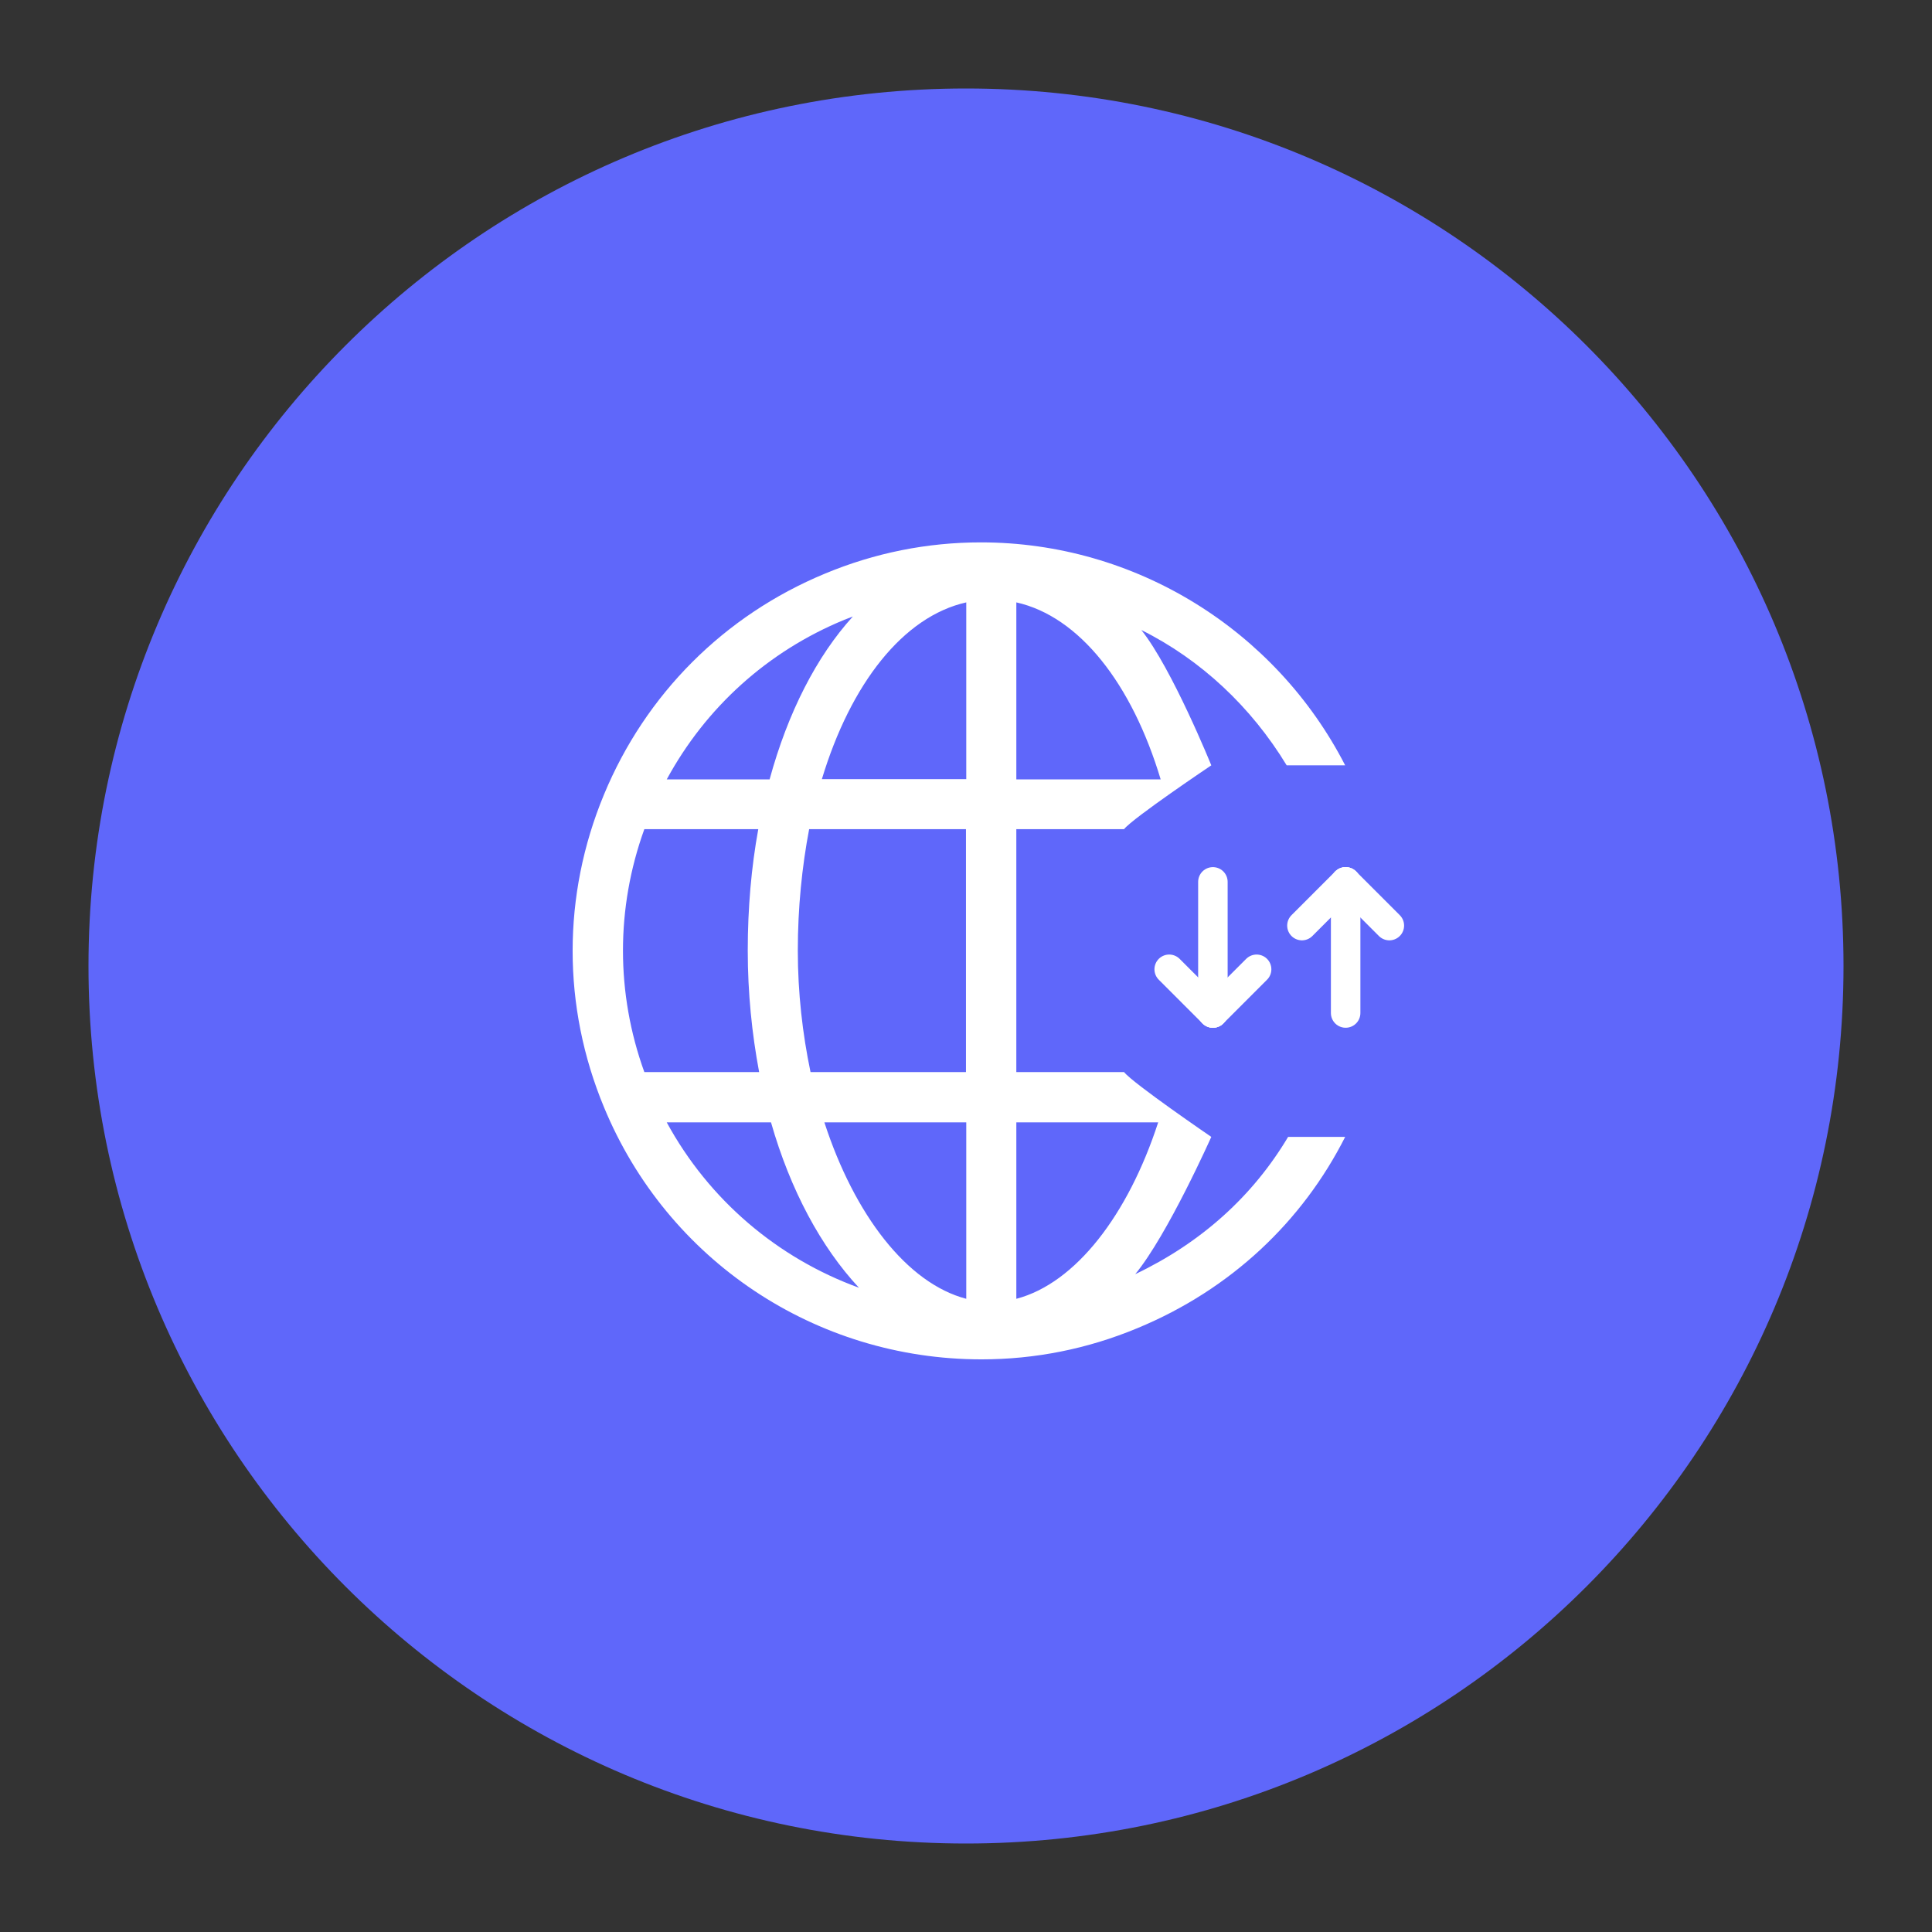
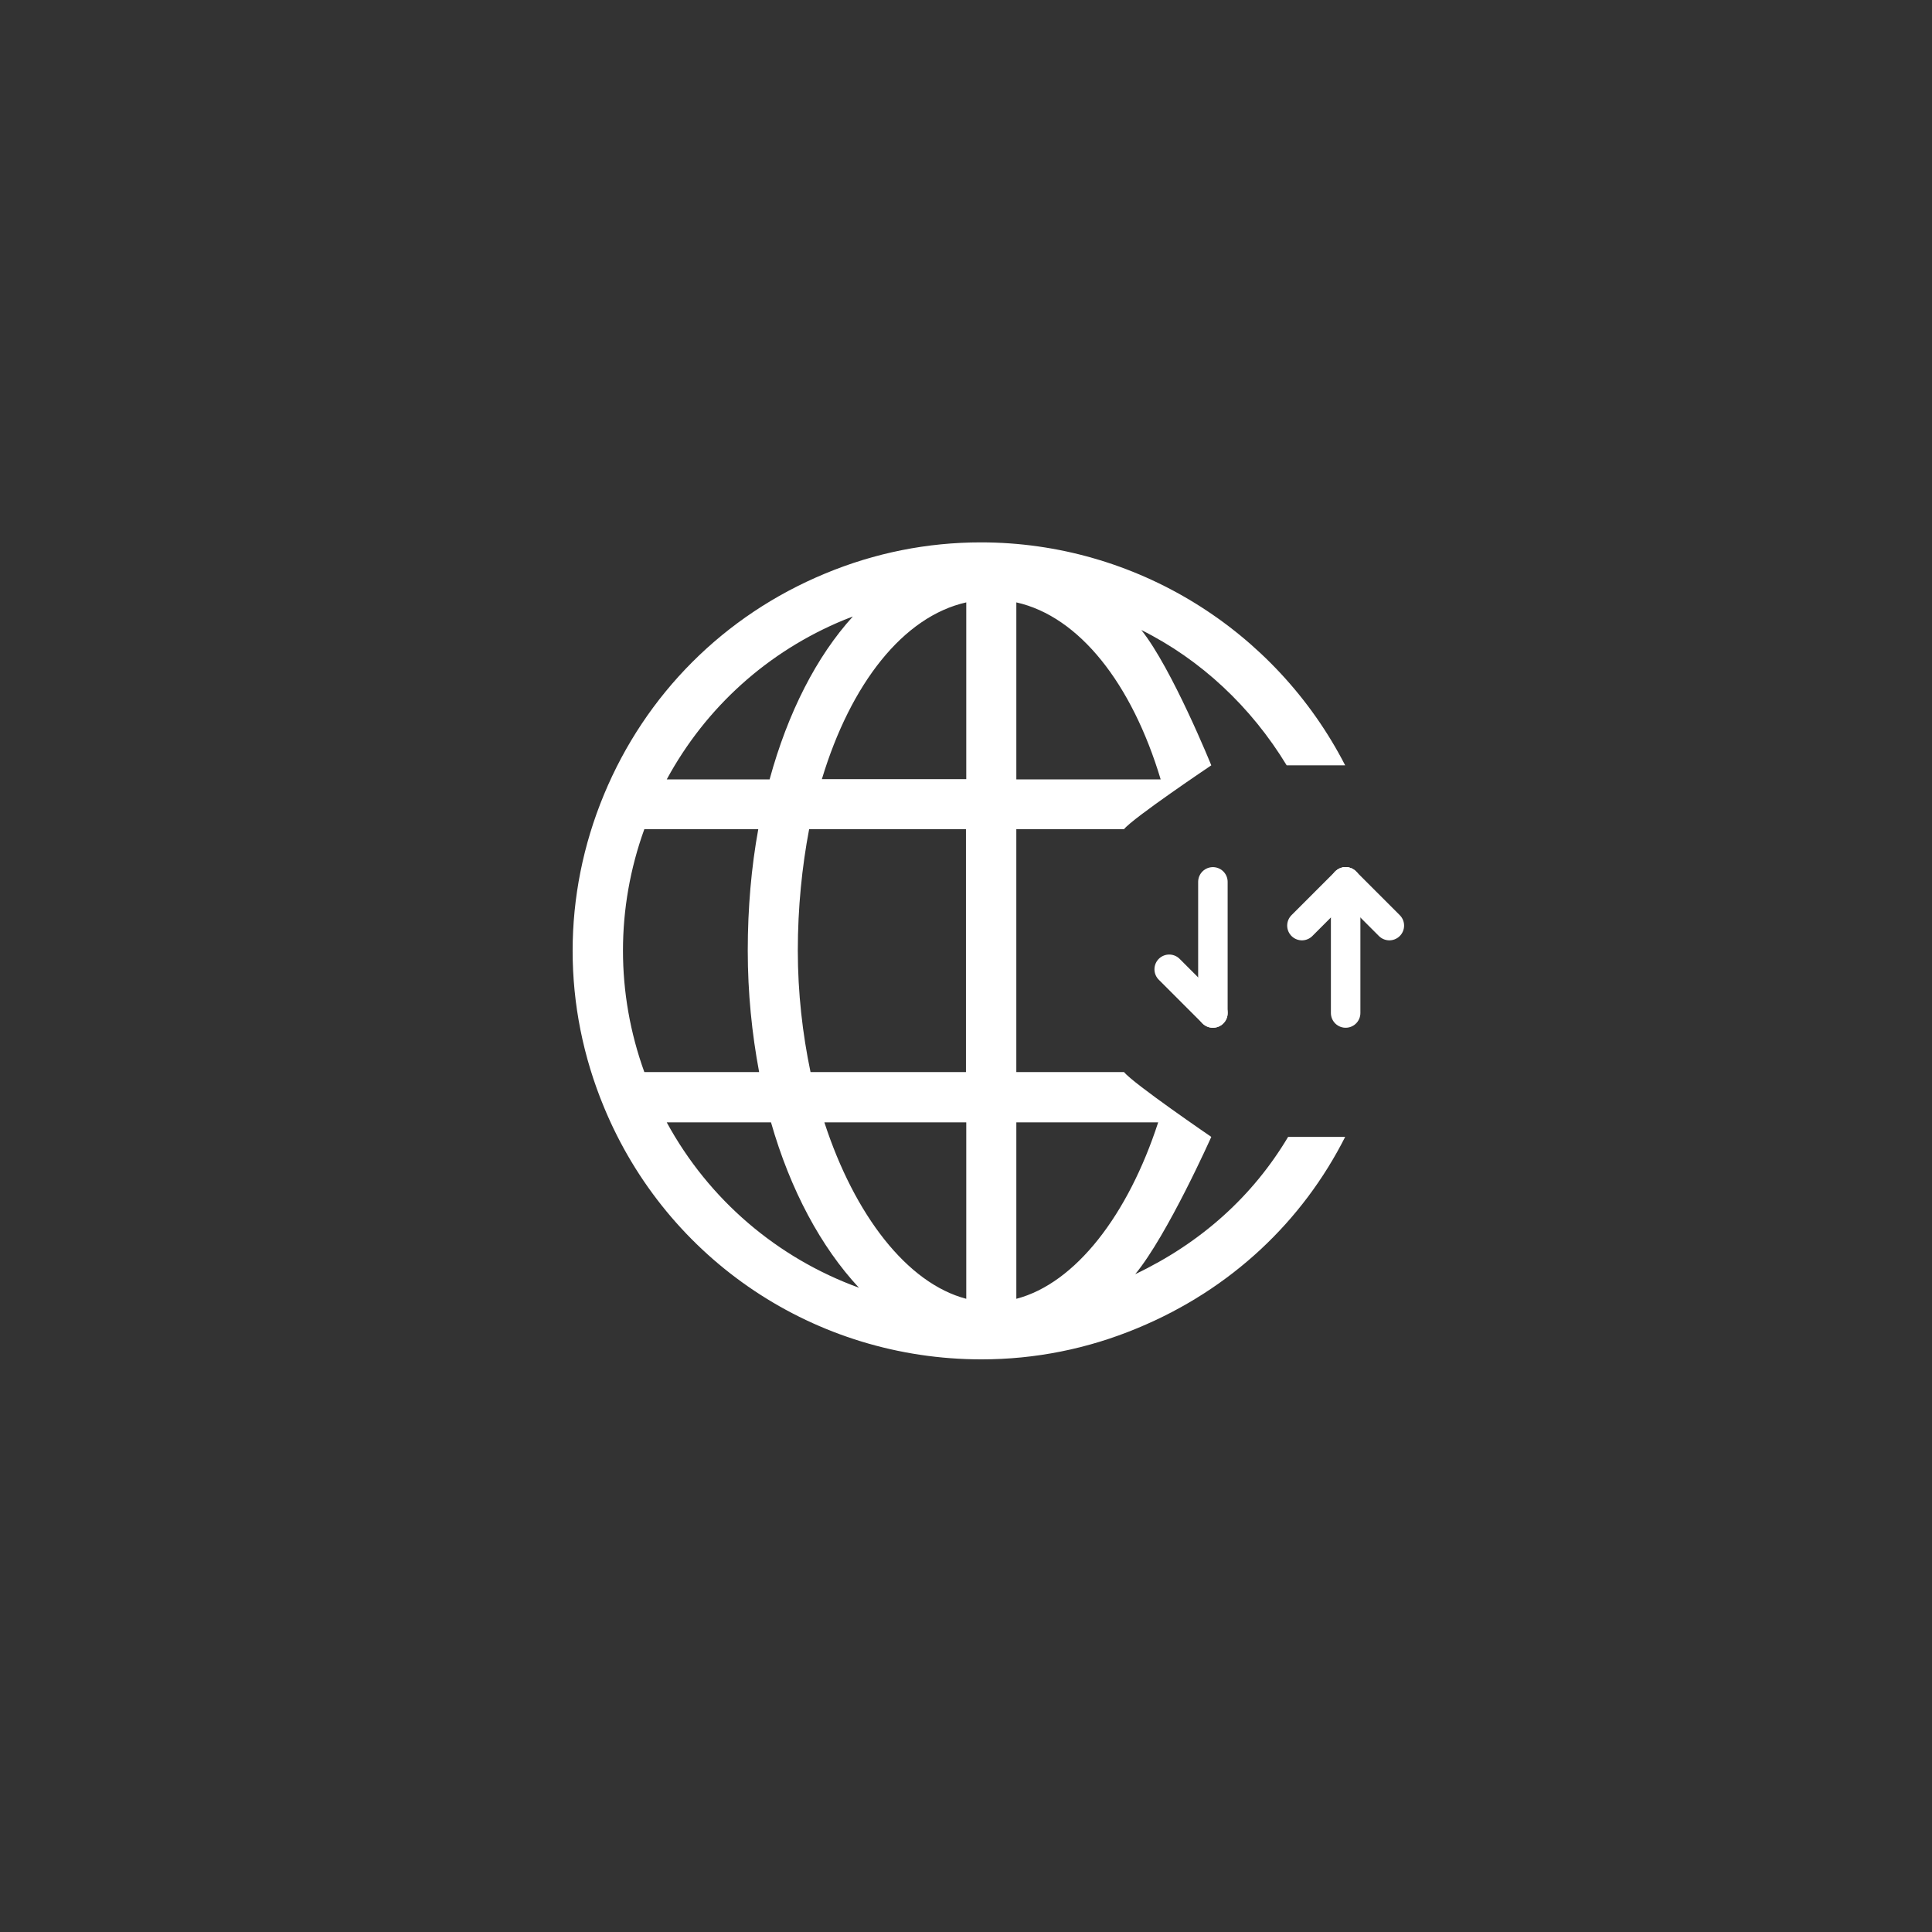
<svg xmlns="http://www.w3.org/2000/svg" width="119" height="119" viewBox="-6 -6 131 131" fill="none">
  <rect x="-6" y="-6" width="131" height="131" fill="#333333" stroke="none" />
-   <path d="M59.5 119C92.361 119 119 92.361 119 59.5C119 26.639 92.361 0 59.5 0C26.639 0 0 26.639 0 59.5C0 92.361 26.639 119 59.5 119Z" fill="#5F67FA" />
  <path fill-rule="evenodd" clip-rule="evenodd" d="M62.913 82.066V70.102H72.531C70.489 76.382 66.924 81.016 62.913 82.066V82.066ZM59.518 46.828H49.728C51.68 40.359 55.243 35.802 59.518 34.845V46.828ZM59.518 82.066C55.504 81.016 51.941 76.382 49.897 70.102H59.518V82.066ZM39.208 70.102H46.278C47.59 74.695 49.673 78.558 52.241 81.315C46.727 79.308 42.076 75.37 39.208 70.102V70.102ZM37.689 50.223H45.415C44.946 52.791 44.702 55.568 44.702 58.456C44.702 61.325 44.984 64.082 45.473 66.691H37.689C35.758 61.345 35.758 55.568 37.689 50.223V50.223ZM48.864 50.223H59.498V66.691H48.958C48.416 64.099 48.096 61.325 48.096 58.456C48.096 55.551 48.379 52.773 48.864 50.223V50.223ZM51.249 36.026C51.435 35.953 51.642 35.877 51.828 35.802C49.373 38.501 47.422 42.308 46.183 46.848H39.208C41.852 41.971 46.052 38.164 51.249 36.026V36.026ZM62.913 34.845C67.188 35.802 70.751 40.359 72.7 46.848H62.913V34.845ZM82.639 71.087C82.281 71.087 82.387 71.087 81.341 71.087C78.954 75.096 75.452 78.263 70.975 80.396C73.171 77.734 76.132 71.087 76.132 71.087C76.132 71.087 70.823 67.46 70.215 66.691H62.912V50.223H70.215C70.814 49.465 76.132 45.894 76.132 45.894C76.132 45.894 73.471 39.325 71.388 36.718C75.432 38.735 78.834 41.928 81.244 45.894C81.627 45.894 82.235 45.894 82.387 45.894H85.21C80.491 36.711 70.985 30.776 60.51 30.776C56.874 30.776 53.311 31.488 49.934 32.896C43.108 35.726 37.782 41.052 34.952 47.878C32.119 54.705 32.119 62.244 34.952 69.07C39.245 79.459 49.297 86.172 60.548 86.172C64.186 86.172 67.749 85.462 71.126 84.055C77.484 81.423 82.324 76.796 85.21 71.087H82.639Z" fill="white" />
  <g clip-path="url(#clip0)">
    <path d="M82.278 56.76L85.242 53.796" stroke="white" stroke-width="2" stroke-miterlimit="10" stroke-linecap="round" stroke-linejoin="round" />
    <path d="M88.205 56.76L85.241 53.796" stroke="white" stroke-width="2" stroke-miterlimit="10" stroke-linecap="round" stroke-linejoin="round" />
    <path d="M85.242 53.796V62.687" stroke="white" stroke-width="2" stroke-miterlimit="10" stroke-linecap="round" stroke-linejoin="round" />
  </g>
  <g clip-path="url(#clip1)">
-     <path d="M79.205 59.723L76.242 62.687" stroke="white" stroke-width="2" stroke-miterlimit="10" stroke-linecap="round" stroke-linejoin="round" />
    <path d="M73.278 59.723L76.242 62.687" stroke="white" stroke-width="2" stroke-miterlimit="10" stroke-linecap="round" stroke-linejoin="round" />
    <path d="M76.241 62.687L76.241 53.796" stroke="white" stroke-width="2" stroke-miterlimit="10" stroke-linecap="round" stroke-linejoin="round" />
  </g>
  <defs>
    <clipPath id="clip0">
      <rect width="10.241" height="10.241" fill="white" transform="translate(92.483 58.241) rotate(135)" />
    </clipPath>
    <clipPath id="clip1">
      <rect width="10.241" height="10.241" fill="white" transform="translate(69 58.241) rotate(-45)" />
    </clipPath>
  </defs>
</svg>